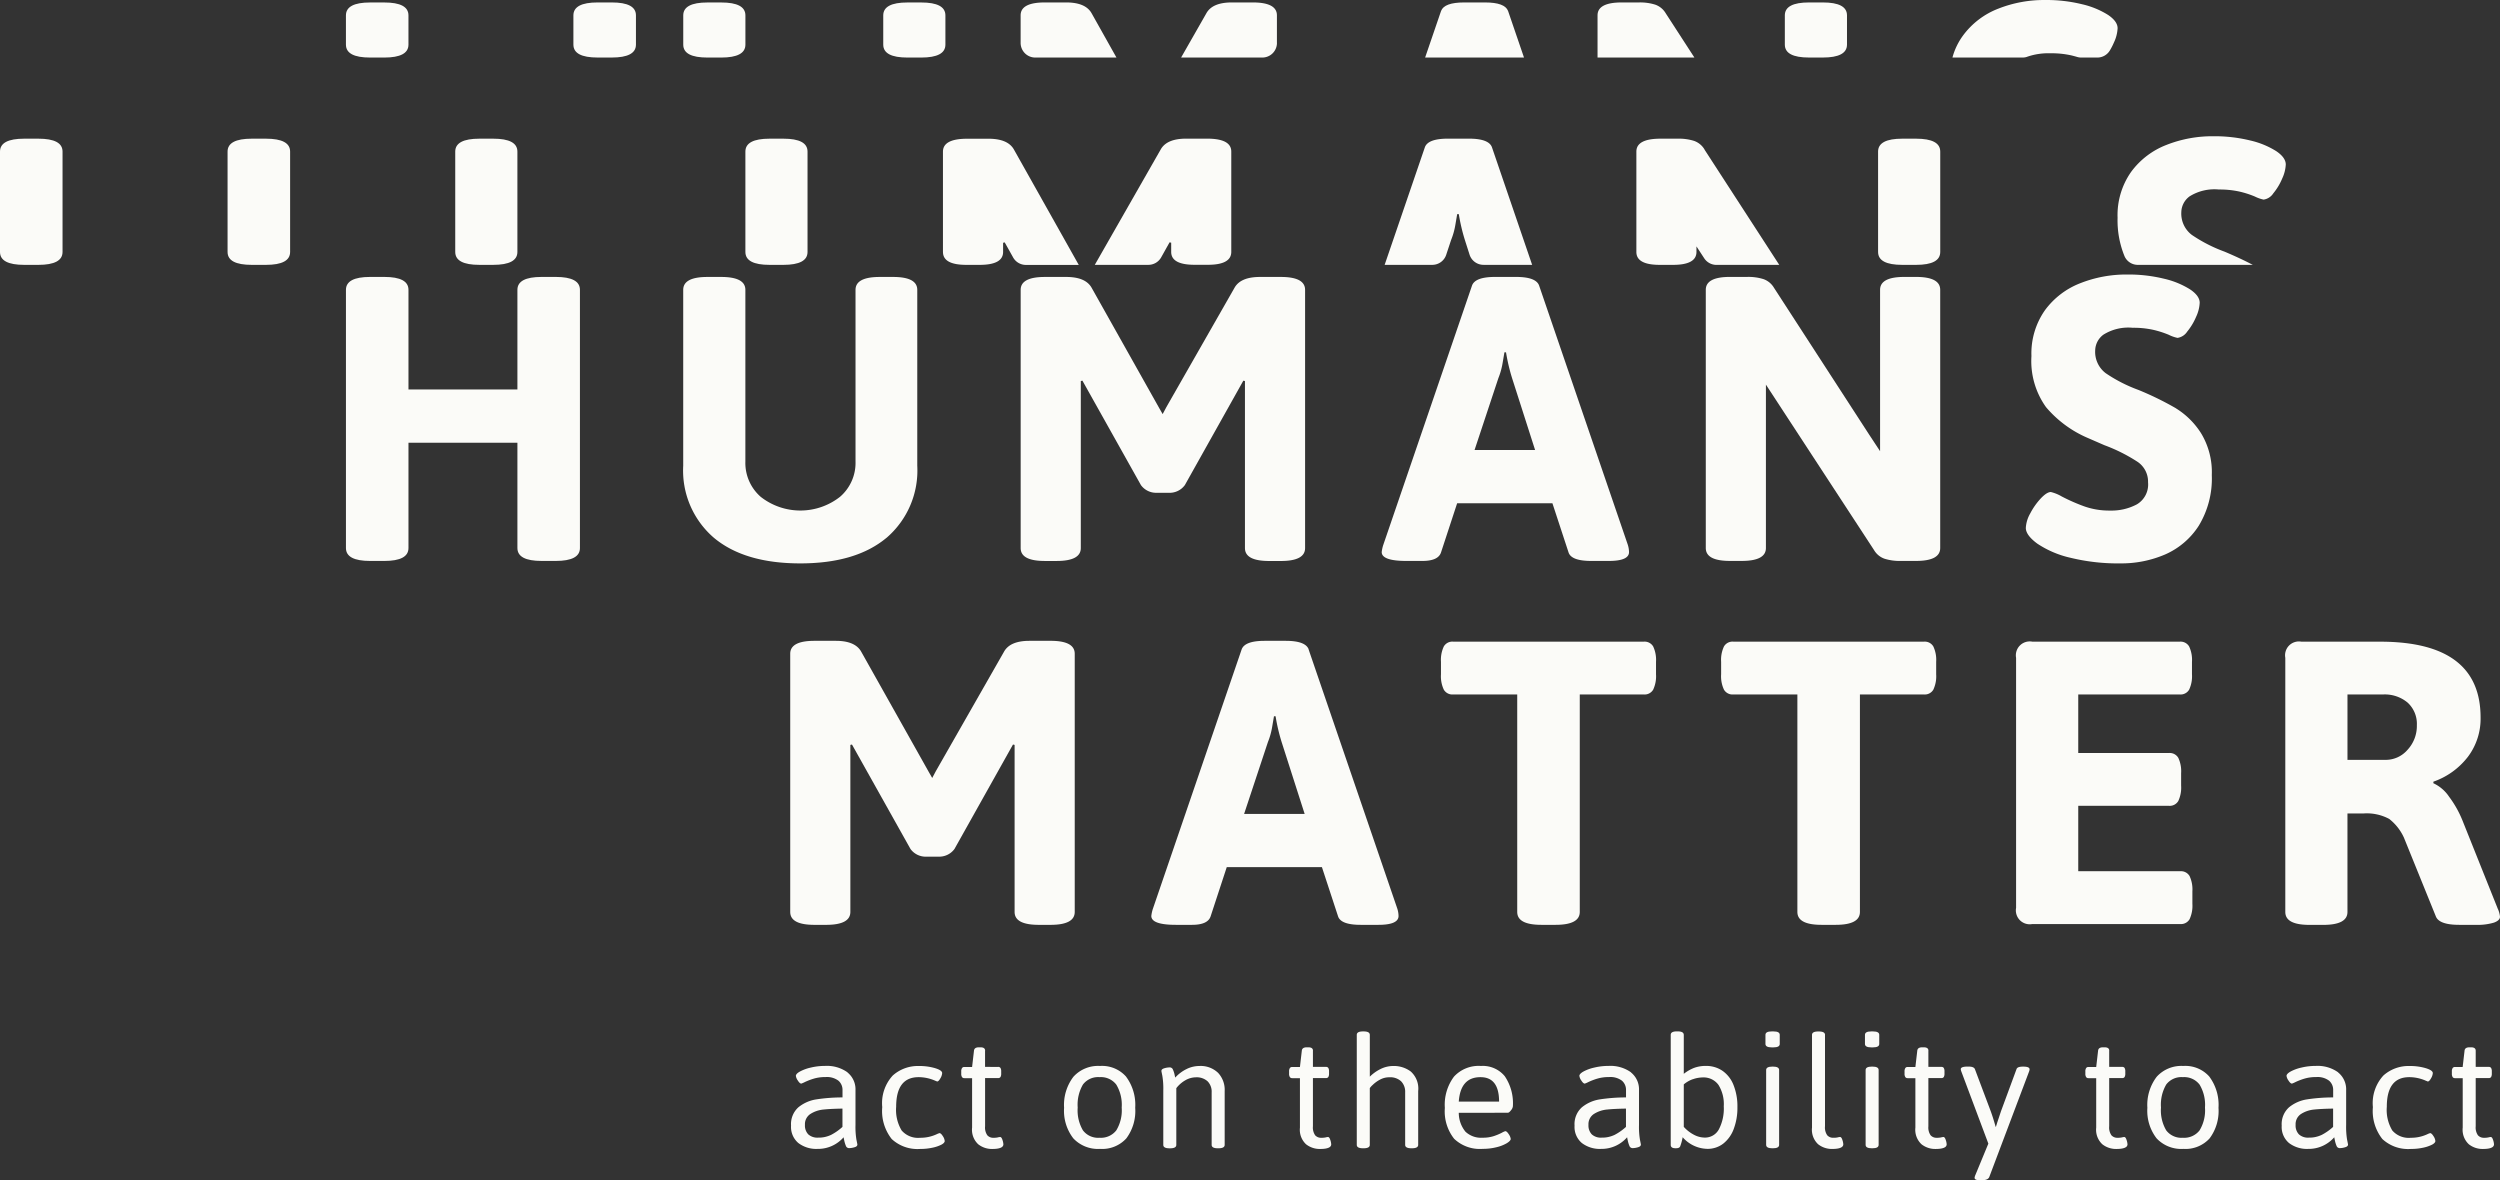
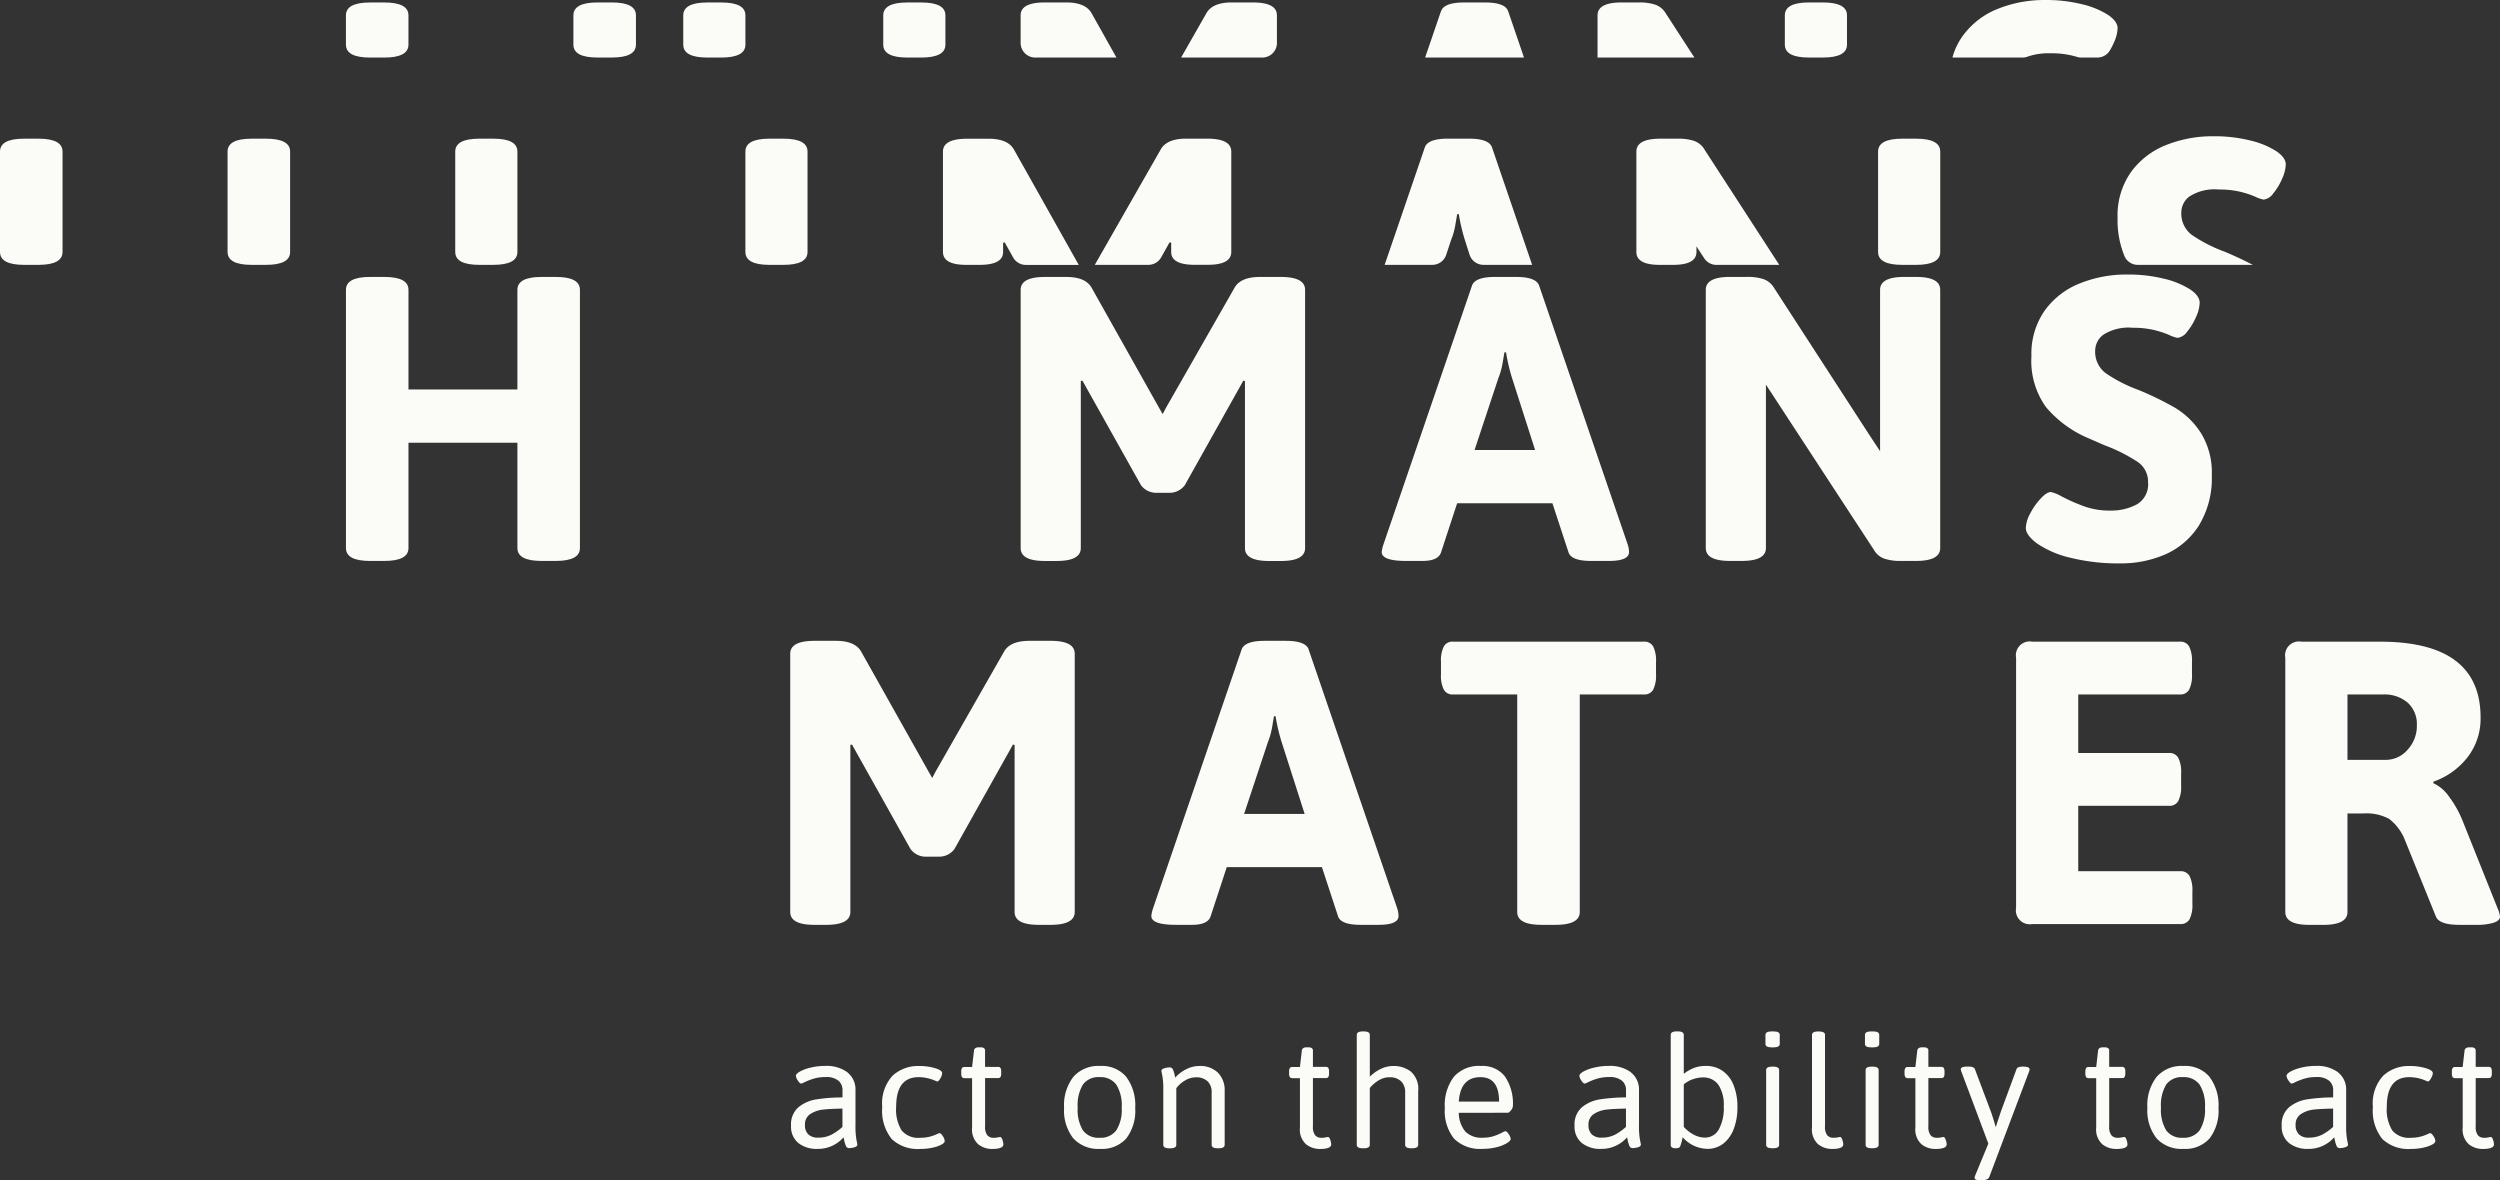
<svg xmlns="http://www.w3.org/2000/svg" width="265.655" height="125.413" viewBox="0 0 265.655 125.413">
  <rect x="0" y="0" width="265.655" height="125.413" fill="#333333" stroke="none" />
  <g id="logo-humans-matter-monochrome-ivoire" transform="translate(132.828 62.706)">
    <g id="logo-humans-matter-monochrome-ivoire-2" data-name="logo-humans-matter-monochrome-ivoire" transform="translate(-132.828 -62.706)">
      <g id="Calque_1" transform="translate(84.06 109.598)">
        <g id="Group_12" data-name="Group 12">
          <path id="Path_313" data-name="Path 313" d="M311.8,405.808a2.3,2.3,0,0,1,.856,1.9V411.4a8.313,8.313,0,0,0,.1,1.556c.065.312.1.485.1.518,0,.132-.1.229-.312.288a2.034,2.034,0,0,1-.576.091.357.357,0,0,1-.338-.256,2.971,2.971,0,0,1-.165-.535c-.038-.185-.065-.306-.074-.362a3.59,3.59,0,0,1-2.768,1.235,3.139,3.139,0,0,1-2.041-.626,2.236,2.236,0,0,1-.773-1.844,2.4,2.4,0,0,1,.782-1.953,3.967,3.967,0,0,1,1.918-.841,18.379,18.379,0,0,1,2.768-.206v-.774a1.287,1.287,0,0,0-.429-1,2.027,2.027,0,0,0-1.382-.388,4.206,4.206,0,0,0-1.268.174,6.8,6.8,0,0,0-.906.347,3.121,3.121,0,0,1-.394.173c-.109,0-.232-.109-.371-.329a1.092,1.092,0,0,1-.206-.494c0-.141.144-.3.435-.462a4.476,4.476,0,0,1,1.162-.421,6.463,6.463,0,0,1,1.5-.174,3.753,3.753,0,0,1,2.388.682Zm-2.544,3.944a3.148,3.148,0,0,0-1.376.462,1.293,1.293,0,0,0-.594,1.171,1.352,1.352,0,0,0,.353,1.006,1.445,1.445,0,0,0,1.047.347,3.044,3.044,0,0,0,1.391-.3,5.611,5.611,0,0,0,1.194-.841v-1.944q-1.235.018-2.018.1Z" transform="translate(-305.81 -401.449)" fill="#fbfbf8" />
          <path id="Path_314" data-name="Path 314" d="M344.352,405.376c.506.153.759.329.759.526a1.21,1.21,0,0,1-.188.553c-.126.226-.238.338-.338.338a.153.153,0,0,1-.074-.024.361.361,0,0,0-.106-.041,4.366,4.366,0,0,0-1.794-.394q-2.387,0-2.388,3.147a4.232,4.232,0,0,0,.585,2.521,2.306,2.306,0,0,0,1.968.773,4.068,4.068,0,0,0,1.862-.429l.182-.065c.109,0,.229.106.362.321a1.082,1.082,0,0,1,.2.518c0,.129-.118.262-.353.388a3.8,3.8,0,0,1-.947.321,5.886,5.886,0,0,1-1.285.132,4.024,4.024,0,0,1-3.047-1.053,4.8,4.8,0,0,1-1.006-3.394,4.336,4.336,0,0,1,1.121-3.359,4.01,4.01,0,0,1,2.782-1.006,5.9,5.9,0,0,1,1.712.229Z" transform="translate(-329.055 -401.471)" fill="#fbfbf8" />
          <path id="Path_315" data-name="Path 315" d="M369.815,398.736v1.729H371.2a.282.282,0,0,1,.256.115.723.723,0,0,1,.074.379v.2a.723.723,0,0,1-.074.379.282.282,0,0,1-.256.115h-1.382v5.123a1.447,1.447,0,0,0,.238.956.832.832,0,0,0,.65.265,2.057,2.057,0,0,0,.471-.041,1.058,1.058,0,0,1,.238-.041c.1,0,.182.1.247.306a1.7,1.7,0,0,1,.1.471c0,.329-.4.494-1.2.494a2.341,2.341,0,0,1-1.474-.5,2.105,2.105,0,0,1-.65-1.771v-5.253h-.824a.287.287,0,0,1-.247-.115.659.659,0,0,1-.082-.379v-.2a.659.659,0,0,1,.082-.379.287.287,0,0,1,.247-.115h.824l.2-1.729c.021-.241.2-.362.526-.362h.165q.494,0,.494.362Z" transform="translate(-349.201 -396.692)" fill="#fbfbf8" />
          <path id="Path_316" data-name="Path 316" d="M411.044,406.284a5.01,5.01,0,0,1,.965,3.3,4.868,4.868,0,0,1-.947,3.253,3.464,3.464,0,0,1-2.791,1.112,3.587,3.587,0,0,1-2.841-1.121,4.789,4.789,0,0,1-.979-3.244,4.939,4.939,0,0,1,.988-3.294,3.529,3.529,0,0,1,2.832-1.153,3.4,3.4,0,0,1,2.776,1.144Zm-4.588.824a4.241,4.241,0,0,0-.559,2.447,4.177,4.177,0,0,0,.559,2.429,2.022,2.022,0,0,0,1.762.782,2.071,2.071,0,0,0,1.779-.782,4.108,4.108,0,0,0,.576-2.429,4.151,4.151,0,0,0-.576-2.438,2.057,2.057,0,0,0-1.779-.791A2.019,2.019,0,0,0,406.456,407.108Z" transform="translate(-375.439 -401.464)" fill="#fbfbf8" />
          <path id="Path_317" data-name="Path 317" d="M445.623,405.856a2.639,2.639,0,0,1,.718,1.959v5.715c0,.241-.221.362-.659.362h-.065c-.438,0-.659-.121-.659-.362v-5.582a1.562,1.562,0,0,0-.435-1.176,1.726,1.726,0,0,0-1.244-.421,2.259,2.259,0,0,0-1.112.312,3.229,3.229,0,0,0-.965.841v6.029c0,.241-.221.362-.659.362h-.065c-.438,0-.659-.121-.659-.362V407.75a8.318,8.318,0,0,0-.1-1.556c-.065-.312-.1-.485-.1-.518,0-.132.1-.226.312-.288a2.034,2.034,0,0,1,.576-.091.355.355,0,0,1,.338.238,2.583,2.583,0,0,1,.165.5c.038.176.062.291.074.347a3.979,3.979,0,0,1,1.2-.906,3.076,3.076,0,0,1,1.368-.329,2.668,2.668,0,0,1,1.968.709Z" transform="translate(-400.265 -401.471)" fill="#fbfbf8" />
          <path id="Path_318" data-name="Path 318" d="M488.275,398.736v1.729h1.382a.282.282,0,0,1,.256.115.723.723,0,0,1,.074.379v.2a.723.723,0,0,1-.074.379.282.282,0,0,1-.256.115h-1.382v5.123a1.447,1.447,0,0,0,.238.956.832.832,0,0,0,.65.265,2.057,2.057,0,0,0,.471-.041,1.058,1.058,0,0,1,.238-.041c.1,0,.182.1.247.306a1.7,1.7,0,0,1,.1.471c0,.329-.4.494-1.2.494a2.341,2.341,0,0,1-1.474-.5,2.105,2.105,0,0,1-.65-1.771v-5.253h-.823a.287.287,0,0,1-.247-.115.66.66,0,0,1-.082-.379v-.2a.66.66,0,0,1,.082-.379.287.287,0,0,1,.247-.115h.823l.2-1.729c.021-.241.2-.362.526-.362h.165q.494,0,.494.362Z" transform="translate(-432.821 -396.692)" fill="#fbfbf8" />
          <path id="Path_319" data-name="Path 319" d="M511.6,393.012v4.447a4.321,4.321,0,0,1,1.144-.815,3.053,3.053,0,0,1,1.376-.321,2.994,2.994,0,0,1,1.829.585,2.429,2.429,0,0,1,.791,2.082v5.715c0,.241-.221.362-.659.362h-.065c-.438,0-.659-.121-.659-.362v-5.582a1.588,1.588,0,0,0-.429-1.171,1.7,1.7,0,0,0-1.253-.429,2.046,2.046,0,0,0-1.006.256,3.382,3.382,0,0,0-.765.559,1.853,1.853,0,0,0-.306.338v6.029c0,.241-.221.362-.659.362h-.065c-.438,0-.659-.121-.659-.362V393.012c0-.241.221-.362.659-.362h.065c.438,0,.659.121.659.362Z" transform="translate(-450.101 -392.647)" fill="#fbfbf8" />
          <path id="Path_320" data-name="Path 320" d="M548.393,406.234a5.12,5.12,0,0,1,.856,3.2.787.787,0,0,1-.2.412c-.132.176-.247.265-.347.265H543.5a3.178,3.178,0,0,0,.709,2.009,2.411,2.411,0,0,0,1.829.641,3.693,3.693,0,0,0,1.194-.174,5.757,5.757,0,0,0,.832-.347,1.89,1.89,0,0,1,.379-.174c.109,0,.232.109.371.329a1.092,1.092,0,0,1,.206.494c0,.132-.138.282-.412.453a3.958,3.958,0,0,1-1.094.429,5.953,5.953,0,0,1-1.459.174,3.95,3.95,0,0,1-3.047-1.071,4.7,4.7,0,0,1-.988-3.276,4.972,4.972,0,0,1,.971-3.326,3.556,3.556,0,0,1,2.865-1.135,3.021,3.021,0,0,1,2.535,1.094Zm-4.891,2.694h4.282q0-2.6-1.976-2.6Q543.682,406.325,543.5,408.928Z" transform="translate(-472.548 -401.464)" fill="#fbfbf8" />
          <path id="Path_321" data-name="Path 321" d="M594.881,405.808a2.3,2.3,0,0,1,.856,1.9V411.4a8.316,8.316,0,0,0,.1,1.556c.065.312.1.485.1.518,0,.132-.106.229-.312.288a2.033,2.033,0,0,1-.576.091.357.357,0,0,1-.338-.256,2.971,2.971,0,0,1-.165-.535c-.038-.185-.062-.306-.074-.362a3.586,3.586,0,0,1-2.768,1.235,3.138,3.138,0,0,1-2.041-.626,2.227,2.227,0,0,1-.774-1.844,2.4,2.4,0,0,1,.782-1.953,3.967,3.967,0,0,1,1.918-.841,18.379,18.379,0,0,1,2.768-.206v-.774a1.287,1.287,0,0,0-.429-1,2.027,2.027,0,0,0-1.382-.388,4.205,4.205,0,0,0-1.268.174,6.8,6.8,0,0,0-.906.347,3.127,3.127,0,0,1-.394.173c-.109,0-.232-.109-.371-.329a1.091,1.091,0,0,1-.206-.494c0-.141.147-.3.435-.462a4.475,4.475,0,0,1,1.162-.421,6.463,6.463,0,0,1,1.5-.174,3.753,3.753,0,0,1,2.388.682Zm-2.544,3.944a3.147,3.147,0,0,0-1.376.462,1.293,1.293,0,0,0-.594,1.171,1.352,1.352,0,0,0,.353,1.006,1.433,1.433,0,0,0,1.047.347,3.044,3.044,0,0,0,1.391-.3,5.612,5.612,0,0,0,1.194-.841v-1.944q-1.235.018-2.018.1Z" transform="translate(-505.633 -401.449)" fill="#fbfbf8" />
          <path id="Path_322" data-name="Path 322" d="M625.032,393v4.15a4.318,4.318,0,0,1,1.079-.626,3.55,3.55,0,0,1,1.276-.215,3.051,3.051,0,0,1,1.747.512,3.3,3.3,0,0,1,1.176,1.5,6.108,6.108,0,0,1,.421,2.388,6.3,6.3,0,0,1-.388,2.288,3.527,3.527,0,0,1-1.112,1.565,2.7,2.7,0,0,1-1.7.559,3.566,3.566,0,0,1-2.618-1.235,5.152,5.152,0,0,1-.265.971c-.056.132-.2.2-.444.2h-.065q-.494,0-.494-.362V393c0-.241.221-.362.659-.362h.065c.438,0,.659.121.659.362Zm.965,4.718a3.087,3.087,0,0,0-.965.553v4.512a3.8,3.8,0,0,0,1.079.841,2.494,2.494,0,0,0,1.144.3,1.667,1.667,0,0,0,1.5-.865,4.77,4.77,0,0,0,.526-2.462,3.86,3.86,0,0,0-.559-2.265,1.942,1.942,0,0,0-1.647-.8A3.283,3.283,0,0,0,626,397.722Z" transform="translate(-530.17 -392.64)" fill="#fbfbf8" />
          <path id="Path_323" data-name="Path 323" d="M659.385,393.012v.971c0,.241-.221.362-.659.362h-.2c-.438,0-.659-.121-.659-.362v-.971c0-.241.221-.362.659-.362h.2C659.164,392.65,659.385,392.771,659.385,393.012Zm-.065,3.738v7.956c0,.241-.221.362-.659.362H658.6c-.438,0-.659-.121-.659-.362V396.75c0-.241.221-.362.659-.362h.065C659.1,396.388,659.32,396.509,659.32,396.75Z" transform="translate(-554.326 -392.647)" fill="#fbfbf8" />
          <path id="Path_324" data-name="Path 324" d="M676.052,393.019v9.717a1.447,1.447,0,0,0,.238.956.832.832,0,0,0,.65.265,2.056,2.056,0,0,0,.471-.041,1.058,1.058,0,0,1,.238-.041c.1,0,.182.1.247.306a1.7,1.7,0,0,1,.1.471c0,.329-.4.494-1.2.494a2.341,2.341,0,0,1-1.474-.5,2.105,2.105,0,0,1-.65-1.771v-9.85c0-.241.221-.362.659-.362h.065c.438,0,.659.121.659.362Z" transform="translate(-566.184 -392.654)" fill="#fbfbf8" />
          <path id="Path_325" data-name="Path 325" d="M695.335,393.012v.971c0,.241-.221.362-.659.362h-.2c-.438,0-.659-.121-.659-.362v-.971c0-.241.221-.362.659-.362h.2C695.114,392.65,695.335,392.771,695.335,393.012Zm-.065,3.738v7.956c0,.241-.221.362-.659.362h-.065c-.438,0-.659-.121-.659-.362V396.75c0-.241.221-.362.659-.362h.065C695.049,396.388,695.27,396.509,695.27,396.75Z" transform="translate(-579.702 -392.647)" fill="#fbfbf8" />
          <path id="Path_326" data-name="Path 326" d="M710.635,398.736v1.729h1.382a.282.282,0,0,1,.256.115.723.723,0,0,1,.074.379v.2a.723.723,0,0,1-.074.379.282.282,0,0,1-.256.115h-1.382v5.123a1.447,1.447,0,0,0,.238.956.832.832,0,0,0,.65.265,2.057,2.057,0,0,0,.471-.041,1.058,1.058,0,0,1,.238-.041c.1,0,.182.1.247.306a1.7,1.7,0,0,1,.1.471c0,.329-.4.494-1.2.494a2.341,2.341,0,0,1-1.474-.5,2.105,2.105,0,0,1-.65-1.771v-5.253h-.823a.287.287,0,0,1-.247-.115.659.659,0,0,1-.082-.379v-.2a.659.659,0,0,1,.082-.379.287.287,0,0,1,.247-.115h.823l.2-1.729c.021-.241.2-.362.526-.362h.165q.494,0,.494.362Z" transform="translate(-589.782 -396.692)" fill="#fbfbf8" />
          <path id="Path_327" data-name="Path 327" d="M735.735,405.639a.791.791,0,0,1-.05.229l-4.232,11.217c-.088.229-.347.347-.773.347h-.247c-.362,0-.544-.088-.544-.265a1,1,0,0,1,.082-.279l1.382-3.344-2.882-7.691a.826.826,0,0,1-.05-.215c0-.185.235-.279.709-.279h.132c.362,0,.582.088.659.265l1.679,4.465c.177.482.35,1.038.526,1.665h.032l.147-.476.394-1.185,1.647-4.465c.056-.176.279-.265.676-.265h.05c.438,0,.659.094.659.279Z" transform="translate(-604.126 -401.619)" fill="#fbfbf8" />
          <path id="Path_328" data-name="Path 328" d="M775.965,398.736v1.729h1.382a.282.282,0,0,1,.256.115.723.723,0,0,1,.073.379v.2a.723.723,0,0,1-.073.379.282.282,0,0,1-.256.115h-1.382v5.123a1.447,1.447,0,0,0,.238.956.832.832,0,0,0,.65.265,2.057,2.057,0,0,0,.471-.041,1.058,1.058,0,0,1,.238-.041c.1,0,.182.1.247.306a1.705,1.705,0,0,1,.1.471c0,.329-.4.494-1.2.494a2.341,2.341,0,0,1-1.474-.5,2.105,2.105,0,0,1-.65-1.771v-5.253h-.823a.287.287,0,0,1-.247-.115.66.66,0,0,1-.082-.379v-.2a.66.66,0,0,1,.082-.379.287.287,0,0,1,.247-.115h.823l.2-1.729c.021-.241.2-.362.526-.362h.165q.494,0,.494.362Z" transform="translate(-635.898 -396.692)" fill="#fbfbf8" />
          <path id="Path_329" data-name="Path 329" d="M802.434,406.284a5.01,5.01,0,0,1,.965,3.3,4.868,4.868,0,0,1-.947,3.253,3.464,3.464,0,0,1-2.791,1.112,3.587,3.587,0,0,1-2.841-1.121,4.789,4.789,0,0,1-.979-3.244,4.939,4.939,0,0,1,.988-3.294,3.529,3.529,0,0,1,2.832-1.153,3.4,3.4,0,0,1,2.776,1.144Zm-4.588.824a4.241,4.241,0,0,0-.559,2.447,4.177,4.177,0,0,0,.559,2.429,2.022,2.022,0,0,0,1.762.782,2.07,2.07,0,0,0,1.779-.782,4.107,4.107,0,0,0,.576-2.429,4.151,4.151,0,0,0-.576-2.438,2.057,2.057,0,0,0-1.779-.791A2.019,2.019,0,0,0,797.846,407.108Z" transform="translate(-651.717 -401.464)" fill="#fbfbf8" />
          <path id="Path_330" data-name="Path 330" d="M850.371,405.808a2.3,2.3,0,0,1,.856,1.9V411.4a8.311,8.311,0,0,0,.1,1.556c.065.312.1.485.1.518,0,.132-.106.229-.312.288a2.034,2.034,0,0,1-.576.091.357.357,0,0,1-.338-.256,2.971,2.971,0,0,1-.165-.535c-.038-.185-.062-.306-.074-.362a3.585,3.585,0,0,1-2.768,1.235,3.138,3.138,0,0,1-2.041-.626,2.228,2.228,0,0,1-.773-1.844,2.4,2.4,0,0,1,.782-1.953,3.967,3.967,0,0,1,1.918-.841,18.379,18.379,0,0,1,2.768-.206v-.774a1.287,1.287,0,0,0-.429-1,2.027,2.027,0,0,0-1.382-.388,4.206,4.206,0,0,0-1.268.174,6.794,6.794,0,0,0-.906.347,3.127,3.127,0,0,1-.394.173c-.109,0-.232-.109-.371-.329a1.091,1.091,0,0,1-.206-.494c0-.141.147-.3.435-.462a4.475,4.475,0,0,1,1.162-.421,6.463,6.463,0,0,1,1.5-.174,3.753,3.753,0,0,1,2.388.682Zm-2.544,3.944a3.147,3.147,0,0,0-1.376.462,1.293,1.293,0,0,0-.594,1.171,1.352,1.352,0,0,0,.353,1.006,1.433,1.433,0,0,0,1.047.347,3.044,3.044,0,0,0,1.391-.3,5.61,5.61,0,0,0,1.194-.841v-1.944q-1.235.018-2.018.1Z" transform="translate(-685.981 -401.449)" fill="#fbfbf8" />
          <path id="Path_331" data-name="Path 331" d="M882.922,405.376c.506.153.759.329.759.526a1.247,1.247,0,0,1-.188.553c-.126.226-.238.338-.338.338a.153.153,0,0,1-.074-.024.4.4,0,0,0-.106-.041,4.366,4.366,0,0,0-1.794-.394q-2.387,0-2.388,3.147a4.231,4.231,0,0,0,.585,2.521,2.31,2.31,0,0,0,1.968.773,4.068,4.068,0,0,0,1.862-.429l.182-.065c.109,0,.229.106.362.321a1.082,1.082,0,0,1,.2.518c0,.129-.118.262-.353.388a3.8,3.8,0,0,1-.947.321,5.886,5.886,0,0,1-1.285.132,4.024,4.024,0,0,1-3.047-1.053,4.8,4.8,0,0,1-1.006-3.394,4.336,4.336,0,0,1,1.121-3.359,4.01,4.01,0,0,1,2.782-1.006,5.881,5.881,0,0,1,1.712.229Z" transform="translate(-709.226 -401.471)" fill="#fbfbf8" />
          <path id="Path_332" data-name="Path 332" d="M908.385,398.736v1.729h1.382a.282.282,0,0,1,.256.115.723.723,0,0,1,.074.379v.2a.723.723,0,0,1-.074.379.282.282,0,0,1-.256.115h-1.382v5.123a1.446,1.446,0,0,0,.238.956.832.832,0,0,0,.65.265,2.056,2.056,0,0,0,.471-.041,1.058,1.058,0,0,1,.238-.041c.1,0,.182.1.247.306a1.7,1.7,0,0,1,.1.471q0,.494-1.2.494a2.341,2.341,0,0,1-1.474-.5,2.105,2.105,0,0,1-.65-1.771v-5.253h-.823a.287.287,0,0,1-.247-.115.659.659,0,0,1-.082-.379v-.2a.659.659,0,0,1,.082-.379.287.287,0,0,1,.247-.115H907l.2-1.729c.021-.241.2-.362.526-.362h.165q.494,0,.494.362Z" transform="translate(-729.372 -396.692)" fill="#fbfbf8" />
        </g>
      </g>
      <g id="Calque_3">
        <g id="Group_13" data-name="Group 13">
          <path id="Tracé_520" d="M167.281,120.05h-1.5q-2.572,0-2.571,1.371v10.588H151.634V121.421q0-1.372-2.571-1.371h-1.5q-2.572,0-2.573,1.371v27.438q0,1.372,2.573,1.371h1.5q2.572,0,2.571-1.371V137.667H163.21v11.191q0,1.372,2.571,1.371h1.5q2.572,0,2.573-1.371V121.421Q169.854,120.049,167.281,120.05Z" transform="translate(-108.229 -90.623)" fill="#fbfbf8" />
-           <path id="Tracé_521" d="M288.454,147.774a9.433,9.433,0,0,0,3.259-7.653V121.431q0-1.372-2.573-1.371h-1.415q-2.572,0-2.573,1.371v18.261a4.758,4.758,0,0,1-1.65,3.732,6.824,6.824,0,0,1-8.426,0,4.781,4.781,0,0,1-1.629-3.732V121.431q0-1.372-2.573-1.371h-1.459q-2.572,0-2.573,1.371v18.691a9.416,9.416,0,0,0,3.259,7.653q3.256,2.722,9.173,2.723t9.173-2.723Z" transform="translate(-194.242 -90.63)" fill="#fbfbf8" />
          <path id="Tracé_522" d="M404.492,142.988a2.006,2.006,0,0,0,1.715-.815l6.217-11.1.171.041v17.75q0,1.372,2.573,1.371h1.244q2.572,0,2.573-1.371v-27.44q0-1.372-2.573-1.371h-2.229c-1.371,0-2.273.385-2.7,1.156L404.236,133.9l-.385.726-.344-.6-7.2-12.817q-.644-1.156-2.7-1.156h-2.271q-2.572,0-2.573,1.371v27.438q0,1.372,2.573,1.371h1.244q2.572,0,2.573-1.371v-17.75l.171-.041,6.218,11.1a1.992,1.992,0,0,0,1.715.815H404.5Z" transform="translate(-280.304 -90.623)" fill="#fbfbf8" />
          <path id="Tracé_523" d="M527.233,144.1h10.117l1.715,5.229q.3.9,2.4.9h1.885c1.429,0,2.141-.315,2.141-.944a2.749,2.749,0,0,0-.129-.771L535.93,120.95q-.344-.9-2.444-.9h-2.229q-2.1,0-2.444.9l-9.432,27.564a3.84,3.84,0,0,0-.171.771q0,.944,2.615.944h1.715q1.672,0,1.971-.9l1.715-5.229Zm4.373-13.291a7.623,7.623,0,0,0,.45-1.606q.15-.878.194-1.138h.171a19.891,19.891,0,0,0,.644,2.744l2.444,7.632h-6.432Z" transform="translate(-372.387 -90.623)" fill="#fbfbf8" />
          <path id="Tracé_524" d="M658.638,120.046h-1.244q-2.572,0-2.573,1.371v17.147l-1.156-1.756L643.547,121.2a2.108,2.108,0,0,0-1.115-.921,5.38,5.38,0,0,0-1.715-.235h-1.844q-2.572,0-2.573,1.371v27.438q0,1.372,2.573,1.371h1.244q2.572,0,2.573-1.371V131.49l11.488,17.579a2.1,2.1,0,0,0,1.115.921,5.381,5.381,0,0,0,1.715.235h1.629q2.572,0,2.573-1.371V121.416Q661.211,120.044,658.638,120.046Z" transform="translate(-455.04 -90.619)" fill="#fbfbf8" />
          <path id="Tracé_525" d="M767.877,133.389a32.682,32.682,0,0,0-3.988-1.95,15.813,15.813,0,0,1-3.473-1.779,2.842,2.842,0,0,1-1.115-2.423,2.134,2.134,0,0,1,.879-1.671,4.986,4.986,0,0,1,3.109-.729,9.57,9.57,0,0,1,2.165.215,10.168,10.168,0,0,1,1.673.535,3.765,3.765,0,0,0,.921.324,1.483,1.483,0,0,0,1.029-.665,6.373,6.373,0,0,0,.944-1.565,3.97,3.97,0,0,0,.385-1.5c0-.485-.335-.959-1.009-1.415a8.952,8.952,0,0,0-2.765-1.138,15.9,15.9,0,0,0-3.944-.45,13.275,13.275,0,0,0-4.973.924,8.437,8.437,0,0,0-3.753,2.871,7.978,7.978,0,0,0-1.435,4.868,8.424,8.424,0,0,0,1.544,5.423,11.986,11.986,0,0,0,4.244,3.194l1.971.859a17.525,17.525,0,0,1,3.538,1.779,2.536,2.536,0,0,1,1.094,2.165,2.45,2.45,0,0,1-1.179,2.335,5.723,5.723,0,0,1-2.85.665,7.95,7.95,0,0,1-2.7-.429,19.408,19.408,0,0,1-2.444-1.071,4.292,4.292,0,0,0-1.156-.471c-.285,0-.644.229-1.073.685a7.168,7.168,0,0,0-1.115,1.585,3.454,3.454,0,0,0-.471,1.544q0,.772,1.221,1.671a10.491,10.491,0,0,0,3.515,1.5,21.33,21.33,0,0,0,5.338.6,11.793,11.793,0,0,0,4.715-.944,8.083,8.083,0,0,0,3.579-3.044,9.642,9.642,0,0,0,1.394-5.4,7.962,7.962,0,0,0-1.135-4.435,8.361,8.361,0,0,0-2.682-2.659Z" transform="translate(-536.662 -90.007)" fill="#fbfbf8" />
          <path id="Tracé_526" d="M333.149,251.53H330.92c-1.371,0-2.273.385-2.7,1.156l-7.244,12.691-.385.726-.344-.6-7.2-12.817q-.644-1.156-2.7-1.156h-2.271q-2.572,0-2.573,1.371v27.438q0,1.372,2.573,1.371h1.244q2.572,0,2.573-1.371v-17.75l.171-.041,6.217,11.1a1.992,1.992,0,0,0,1.715.815h1.244a2.006,2.006,0,0,0,1.715-.815l6.218-11.1.171.041v17.75q0,1.372,2.573,1.371h1.244q2.572,0,2.573-1.371V252.9q0-1.372-2.571-1.371Z" transform="translate(-221.531 -183.434)" fill="#fbfbf8" />
          <path id="Tracé_527" d="M452.69,252.43q-.344-.9-2.444-.9h-2.229q-2.1,0-2.444.9l-9.432,27.564a3.836,3.836,0,0,0-.171.771q0,.944,2.615.944H440.3q1.672,0,1.971-.9l1.715-5.229H454.1l1.715,5.229q.3.9,2.4.9H460.1c1.429,0,2.141-.315,2.141-.944a2.746,2.746,0,0,0-.129-.771l-9.432-27.564Zm-6.859,17.491,2.529-7.632a7.621,7.621,0,0,0,.45-1.606q.15-.878.194-1.138h.171a19.872,19.872,0,0,0,.644,2.744l2.444,7.632h-6.429Z" transform="translate(-313.629 -183.434)" fill="#fbfbf8" />
          <path id="Tracé_528" d="M562.184,251.813H541.905a1.049,1.049,0,0,0-.985.515,3.356,3.356,0,0,0-.3,1.629v1.326a3.356,3.356,0,0,0,.3,1.629,1.049,1.049,0,0,0,.985.515h6.818v23.108q0,1.372,2.573,1.371h1.5q2.572,0,2.573-1.371V257.428h6.818a1.054,1.054,0,0,0,.985-.515,3.357,3.357,0,0,0,.3-1.629v-1.326a3.357,3.357,0,0,0-.3-1.629,1.055,1.055,0,0,0-.985-.515Z" transform="translate(-387.5 -183.631)" fill="#fbfbf8" />
-           <path id="Tracé_529" d="M663.4,251.813H643.125a1.049,1.049,0,0,0-.985.515,3.356,3.356,0,0,0-.3,1.629v1.326a3.356,3.356,0,0,0,.3,1.629,1.049,1.049,0,0,0,.985.515h6.818v23.108q0,1.372,2.573,1.371h1.5q2.572,0,2.573-1.371V257.428h6.818a1.054,1.054,0,0,0,.985-.515,3.356,3.356,0,0,0,.3-1.629v-1.326a3.356,3.356,0,0,0-.3-1.629,1.054,1.054,0,0,0-.985-.515Z" transform="translate(-458.95 -183.631)" fill="#fbfbf8" />
          <path id="Tracé_530" d="M765.863,276.207H755.016V269.26h9.647a1.055,1.055,0,0,0,.985-.515,3.357,3.357,0,0,0,.3-1.629v-1.326a3.357,3.357,0,0,0-.3-1.629,1.055,1.055,0,0,0-.985-.515h-9.647v-6.218h10.8a1.054,1.054,0,0,0,.985-.515,3.356,3.356,0,0,0,.3-1.629v-1.326a3.356,3.356,0,0,0-.3-1.629,1.055,1.055,0,0,0-.985-.515H750.128a1.474,1.474,0,0,0-1.718,1.715v26.579a1.474,1.474,0,0,0,1.718,1.715H765.86a1.055,1.055,0,0,0,.985-.515,3.372,3.372,0,0,0,.3-1.629v-1.329a3.365,3.365,0,0,0-.3-1.629,1.058,1.058,0,0,0-.985-.512Z" transform="translate(-534.177 -183.631)" fill="#fbfbf8" />
          <path id="Tracé_531" d="M868.274,280.243l-3.773-9.432a11.1,11.1,0,0,0-1.415-2.509,4.044,4.044,0,0,0-1.671-1.435V266.7a7.9,7.9,0,0,0,3.665-2.638,6.706,6.706,0,0,0,1.35-4.179q0-8.06-10.676-8.059h-8.359a1.47,1.47,0,0,0-1.715,1.715v27.008q0,1.372,2.573,1.371h1.459q2.572,0,2.573-1.371V270.081h1.673a5.017,5.017,0,0,1,2.765.579,5.321,5.321,0,0,1,1.565,1.994l3.388,8.359q.344.9,2.485.9h1.759a5.982,5.982,0,0,0,1.929-.235c.429-.156.644-.365.644-.621a2.611,2.611,0,0,0-.215-.815Zm-9.6-16.935a3.053,3.053,0,0,1-2.315,1.074h-4.073v-6.947h3.773a3.764,3.764,0,0,1,2.635.879,3.056,3.056,0,0,1,.965,2.379,3.721,3.721,0,0,1-.985,2.615h0Z" transform="translate(-602.839 -183.638)" fill="#fbfbf8" />
          <path id="Tracé_532" d="M526.811,82.434l.524-1.582a7.619,7.619,0,0,0,.45-1.606q.15-.878.194-1.138h.171a19.891,19.891,0,0,0,.644,2.744l.5,1.568a1.555,1.555,0,0,0,1.482,1.079h5.167L531.667,70.99q-.344-.9-2.444-.9h-2.229q-2.1,0-2.444.9L520.27,83.5h5.065a1.556,1.556,0,0,0,1.476-1.065Z" transform="translate(-373.135 -55.357)" fill="#fbfbf8" />
          <path id="Tracé_533" d="M786.515,73.012a7.984,7.984,0,0,0-1.435,4.868,10.044,10.044,0,0,0,.747,4.106,1.539,1.539,0,0,0,1.415.9h12.206c-.853-.45-1.85-.918-3.006-1.406a15.811,15.811,0,0,1-3.474-1.779,2.839,2.839,0,0,1-1.115-2.423,2.134,2.134,0,0,1,.879-1.671,4.986,4.986,0,0,1,3.109-.729,9.741,9.741,0,0,1,2.165.215,10.046,10.046,0,0,1,1.671.535,3.764,3.764,0,0,0,.921.324,1.483,1.483,0,0,0,1.029-.665,6.272,6.272,0,0,0,.941-1.565,3.969,3.969,0,0,0,.385-1.5q0-.732-1.006-1.415a8.953,8.953,0,0,0-2.765-1.138,15.9,15.9,0,0,0-3.944-.45,13.275,13.275,0,0,0-4.973.924,8.422,8.422,0,0,0-3.753,2.873Z" transform="translate(-560.062 -54.741)" fill="#fbfbf8" />
          <path id="Tracé_534" d="M390.306,26.743h8.629l-2.638-4.7q-.644-1.156-2.7-1.156h-2.273q-2.572,0-2.573,1.371v2.926A1.556,1.556,0,0,0,390.306,26.743Z" transform="translate(-280.297 -20.627)" fill="#fbfbf8" />
          <path id="Tracé_535" d="M456.912,25.177V22.251q0-1.372-2.571-1.371h-2.229q-2.06,0-2.7,1.156l-2.682,4.7h8.629a1.556,1.556,0,0,0,1.556-1.556Z" transform="translate(-321.224 -20.62)" fill="#fbfbf8" />
          <path id="Tracé_536" d="M543.712,21.78q-.344-.9-2.444-.9h-2.229q-2.1,0-2.444.9L534.9,26.733h10.506Z" transform="translate(-383.463 -20.62)" fill="#fbfbf8" />
          <path id="Tracé_537" d="M604.437,22.032a2.108,2.108,0,0,0-1.115-.921,5.381,5.381,0,0,0-1.715-.235h-1.844q-2.572,0-2.573,1.371v4.482h10.291Z" transform="translate(-427.432 -20.616)" fill="#fbfbf8" />
          <path id="Tracé_538" d="M733.419,26.006a6.9,6.9,0,0,1,2.424-.347,9.57,9.57,0,0,1,2.165.215c.227.053.444.112.656.174a1.5,1.5,0,0,0,.441.065h1.7a1.551,1.551,0,0,0,1.329-.744,6.691,6.691,0,0,0,.444-.868,3.971,3.971,0,0,0,.385-1.5c0-.485-.335-.959-1.009-1.415a8.953,8.953,0,0,0-2.765-1.138,15.9,15.9,0,0,0-3.944-.45,13.275,13.275,0,0,0-4.973.924,8.413,8.413,0,0,0-3.75,2.871,7.028,7.028,0,0,0-1.109,2.318h7.5a1.366,1.366,0,0,0,.506-.106Z" transform="translate(-517.942 -19.997)" fill="#fbfbf8" />
          <path id="Tracé_539" d="M24.073,70.1h-1.5Q20,70.1,20,71.471V82.138q0,1.372,2.573,1.371h1.5q2.572,0,2.573-1.371V71.471Q26.647,70.1,24.073,70.1Z" transform="translate(-20 -55.364)" fill="#fbfbf8" />
          <path id="Tracé_540" d="M106.293,70.1h-1.5q-2.572,0-2.573,1.371V82.138q0,1.372,2.573,1.371h1.5q2.572,0,2.573-1.371V71.471Q108.867,70.1,106.293,70.1Z" transform="translate(-78.038 -55.364)" fill="#fbfbf8" />
          <path id="Tracé_541" d="M187.053,83.508h1.459q2.572,0,2.573-1.371V71.471q0-1.372-2.573-1.371h-1.459q-2.572,0-2.573,1.371V82.138Q184.48,83.51,187.053,83.508Z" transform="translate(-136.105 -55.364)" fill="#fbfbf8" />
          <path id="Tracé_542" d="M289.31,82.138q0,1.372,2.573,1.371h1.459q2.572,0,2.571-1.371V71.471q0-1.372-2.571-1.371h-1.459q-2.572,0-2.573,1.371Z" transform="translate(-210.103 -55.364)" fill="#fbfbf8" />
          <path id="Tracé_543" d="M702.582,70.1h-1.459q-2.572,0-2.573,1.371V82.138q0,1.372,2.573,1.371h1.459q2.572,0,2.573-1.371V71.471Q705.156,70.1,702.582,70.1Z" transform="translate(-498.981 -55.364)" fill="#fbfbf8" />
          <path id="Tracé_544" d="M147.56,26.743h1.5q2.572,0,2.573-1.371V22.261q0-1.372-2.573-1.371h-1.5q-2.572,0-2.571,1.371v3.112Q144.99,26.744,147.56,26.743Z" transform="translate(-108.229 -20.627)" fill="#fbfbf8" />
          <path id="Tracé_545" d="M231.243,20.88h-1.5q-2.572,0-2.573,1.371v3.112q0,1.372,2.573,1.371h1.5q2.572,0,2.573-1.371V22.251Q233.817,20.879,231.243,20.88Z" transform="translate(-166.239 -20.62)" fill="#fbfbf8" />
          <path id="Tracé_546" d="M269.433,26.743h1.459q2.572,0,2.573-1.371V22.261q0-1.372-2.573-1.371h-1.459q-2.572,0-2.573,1.371v3.112Q266.86,26.744,269.433,26.743Z" transform="translate(-194.256 -20.627)" fill="#fbfbf8" />
          <path id="Tracé_547" d="M360.7,82.145q0,1.372,2.488,1.371H364.6q2.488,0,2.488-1.371V81.96h0v-.791l.171-.041.891,1.594a1.559,1.559,0,0,0,1.359.8h5.62l-6.885-12.253q-.644-1.156-2.7-1.156h-2.273q-2.572,0-2.573,1.371V82.148Z" transform="translate(-260.497 -55.371)" fill="#fbfbf8" />
          <path id="Tracé_548" d="M421.254,83.5a1.559,1.559,0,0,0,1.359-.8l.891-1.594.171.041v.791h0v.185q0,1.372,2.488,1.371h1.409q2.488,0,2.488-1.371V71.461q0-1.372-2.573-1.371h-2.229c-1.371,0-2.273.385-2.7,1.156l-7,12.253h5.688Z" transform="translate(-299.222 -55.357)" fill="#fbfbf8" />
          <path id="Tracé_549" d="M618.467,71.252a2.108,2.108,0,0,0-1.115-.921,5.381,5.381,0,0,0-1.715-.235h-1.844q-2.572,0-2.573,1.371V82.134q0,1.372,2.488,1.371h1.409q2.488,0,2.488-1.371v-.591l.823,1.259a1.554,1.554,0,0,0,1.3.706h6.676l-7.944-12.253Z" transform="translate(-437.336 -55.36)" fill="#fbfbf8" />
          <path id="Tracé_550" d="M668.892,20.88h-1.459q-2.572,0-2.573,1.371v3.112q0,1.372,2.573,1.371h1.459q2.572,0,2.573-1.371V22.251Q671.466,20.879,668.892,20.88Z" transform="translate(-475.2 -20.62)" fill="#fbfbf8" />
          <path id="Tracé_551" d="M341.7,26.743h1.459q2.572,0,2.573-1.371V22.261q0-1.372-2.573-1.371H341.7q-2.572,0-2.573,1.371v3.112Q339.13,26.744,341.7,26.743Z" transform="translate(-245.271 -20.627)" fill="#fbfbf8" />
        </g>
      </g>
    </g>
  </g>
</svg>